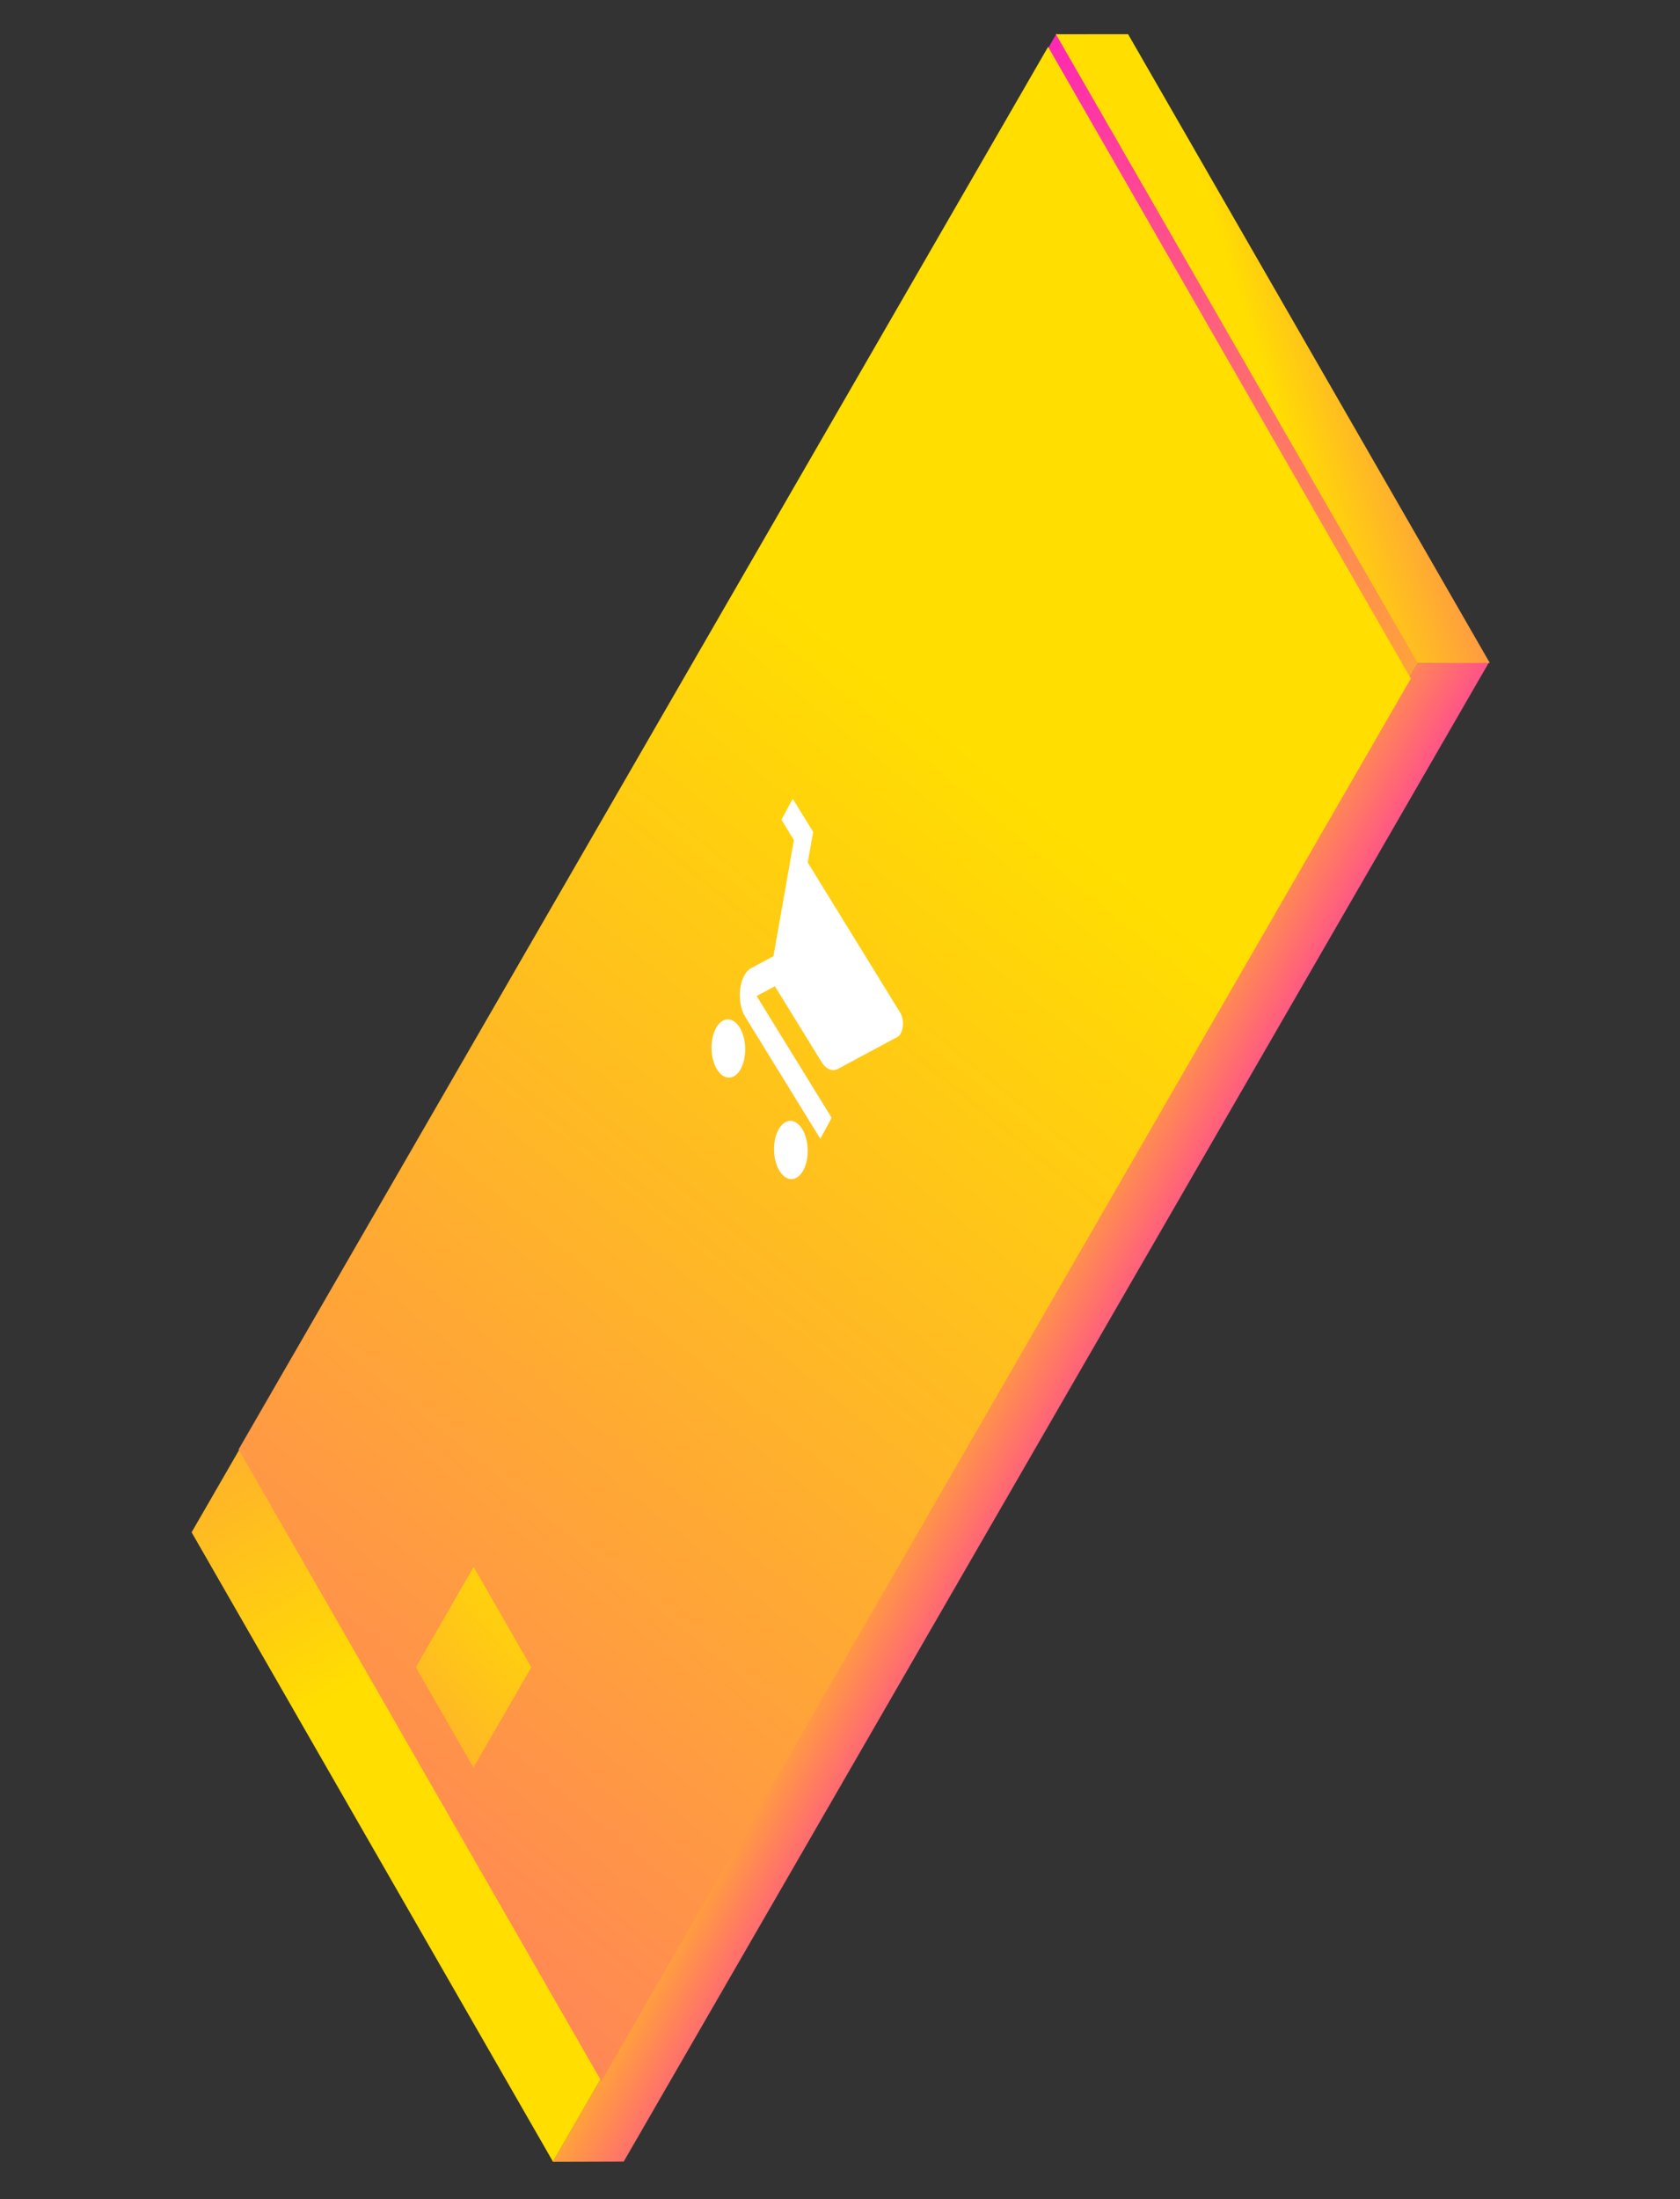
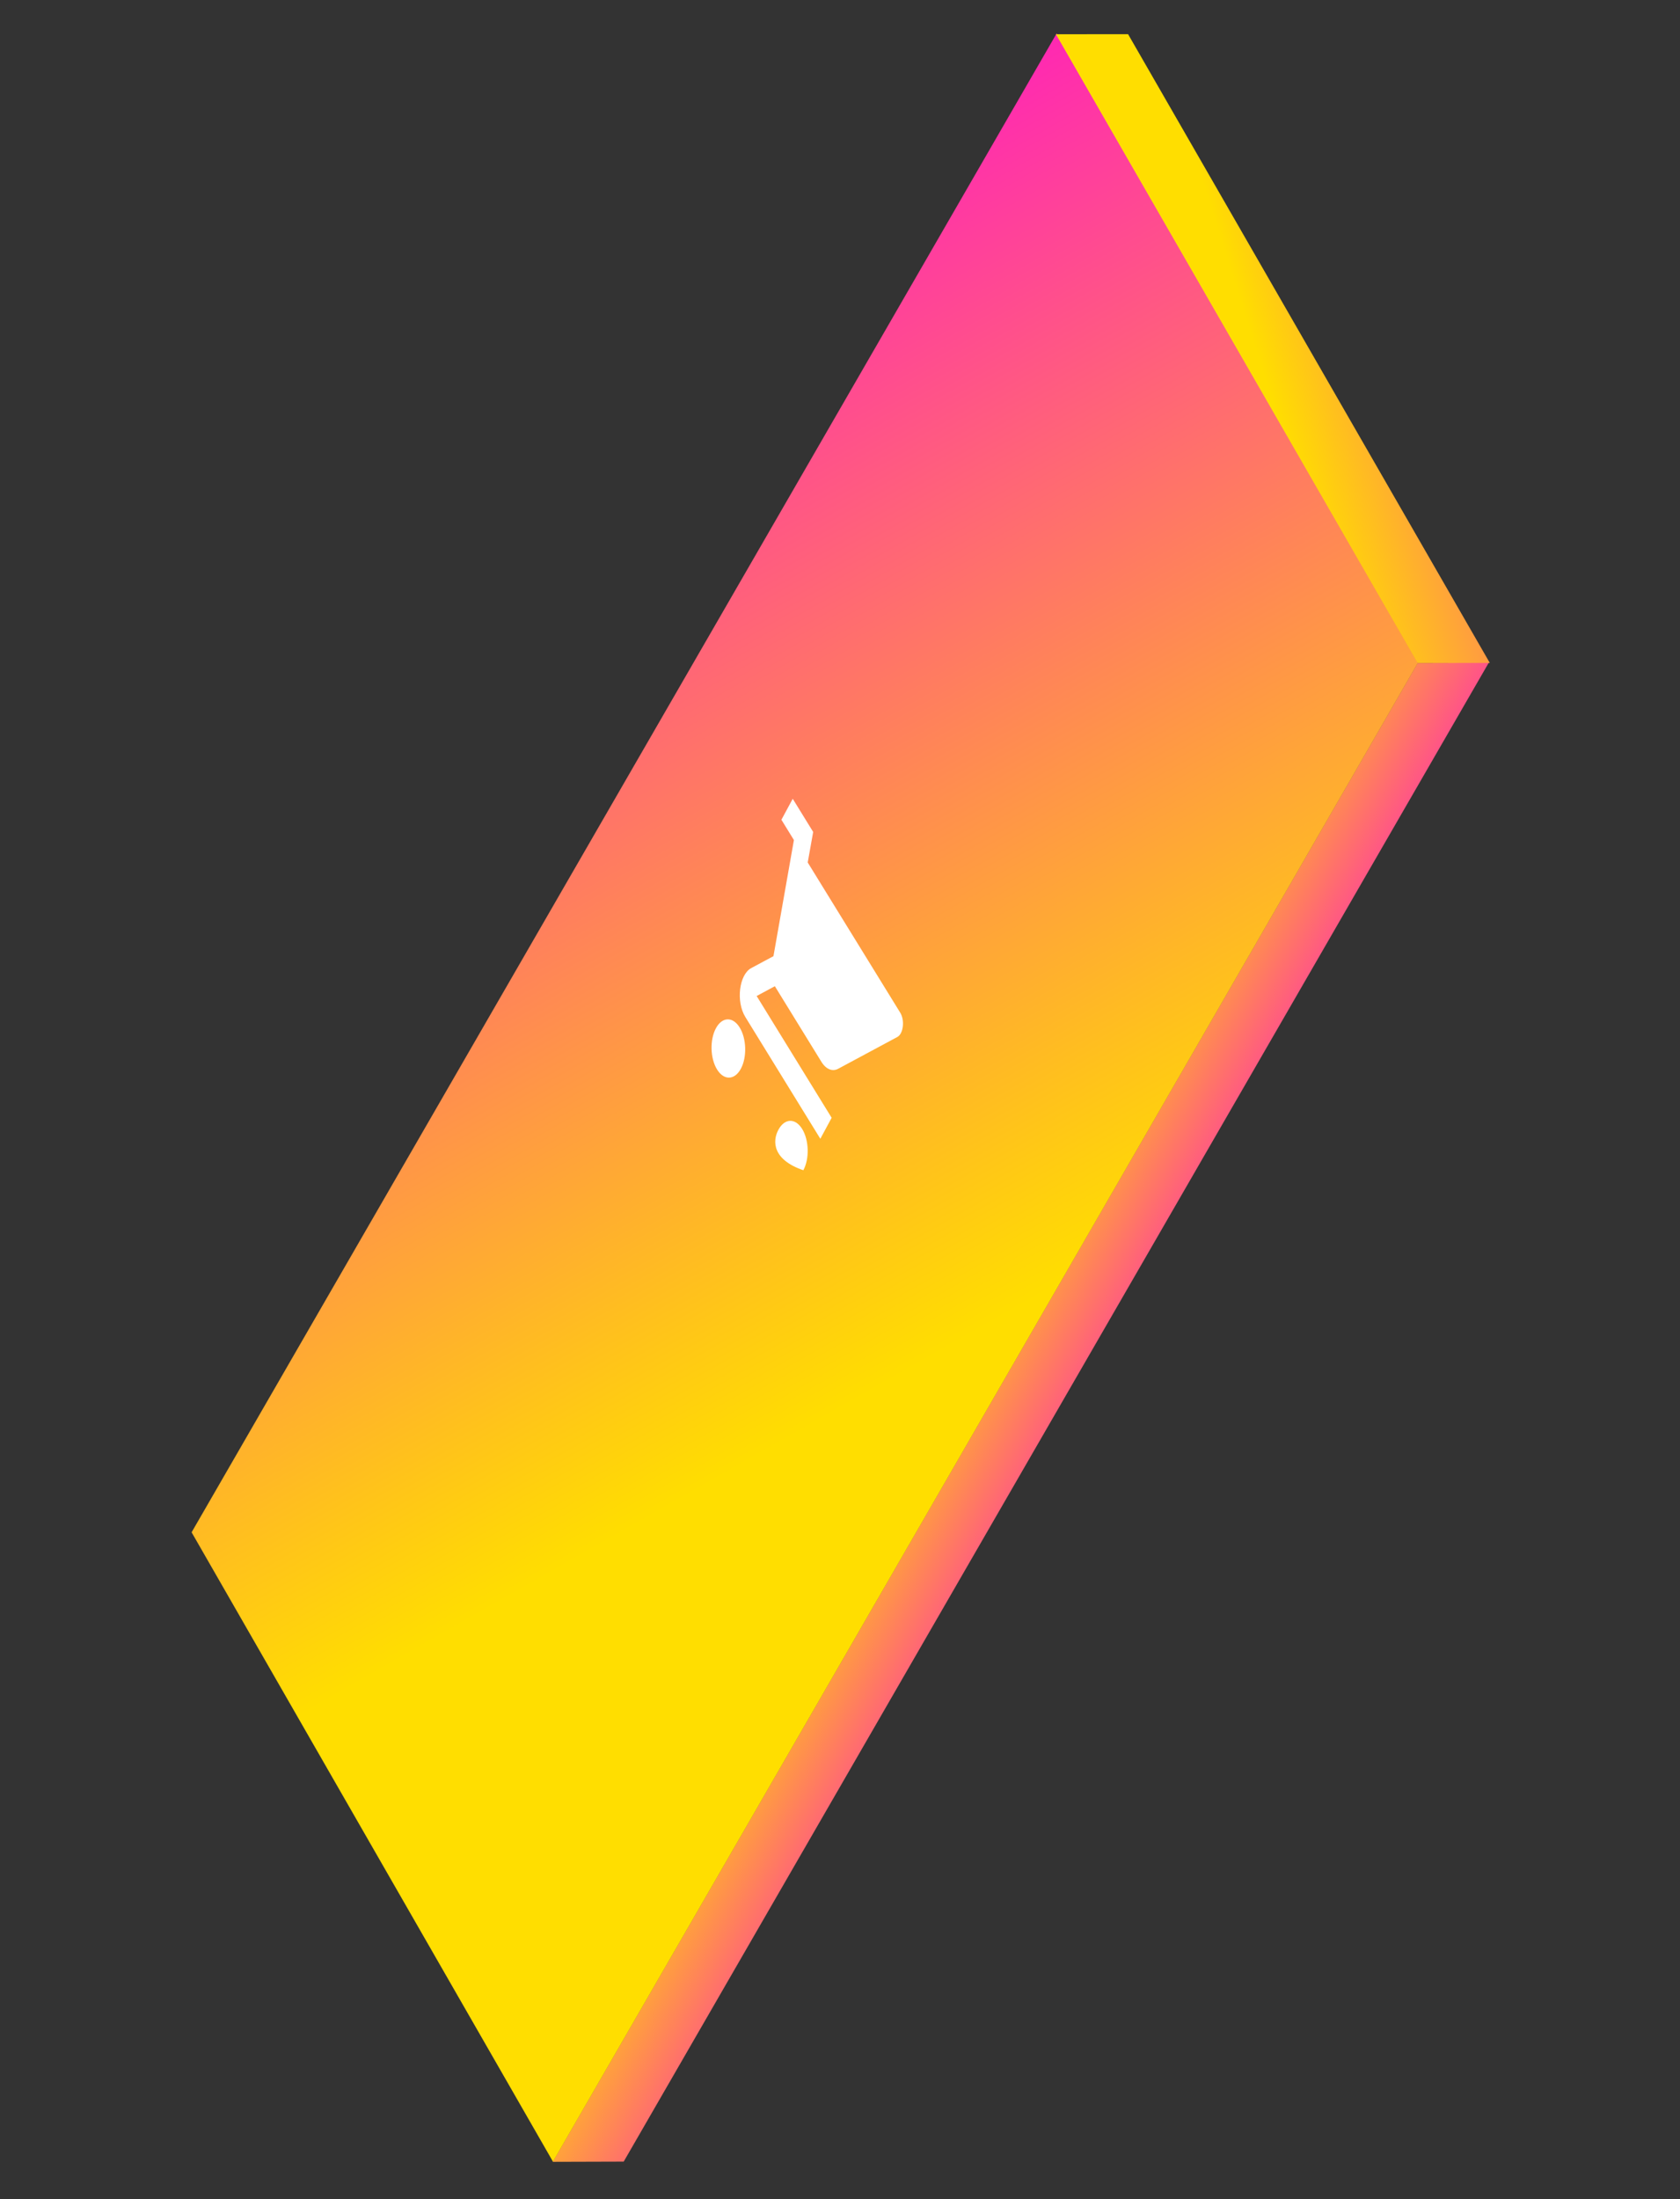
<svg xmlns="http://www.w3.org/2000/svg" width="188" height="246" viewBox="0 0 188 246" fill="none">
  <rect x="0" y="0" width="188" height="246" fill="#333333" stroke="none" />
  <rect width="7.942" height="193.605" transform="matrix(-1 0.003 -0.5 0.866 166.596 74.136)" fill="url(#paint0_linear)" />
  <rect width="81.197" height="193.605" transform="matrix(0.498 0.867 -0.5 0.866 118.244 3.741)" fill="url(#paint1_linear)" />
-   <rect width="81.507" height="181.167" transform="matrix(0.498 0.867 -0.5 0.866 117.287 5.239)" fill="url(#paint2_linear)" />
  <g style="mix-blend-mode:overlay">
-     <path fill-rule="evenodd" clip-rule="evenodd" d="M88.711 89.351L87.444 91.697L88.843 93.968L86.553 106.959L84.063 108.29C82.704 109.033 82.343 112.035 83.406 113.761L91.799 127.383L93.066 125.036L84.673 111.414L86.709 110.317L91.919 118.774C92.444 119.625 93.165 119.893 93.796 119.552L100.41 116.001C101.087 115.647 101.271 114.14 100.739 113.277L90.388 96.476L90.998 93.063L88.711 89.351ZM82.773 114.934C82.004 113.686 80.811 113.731 80.114 115.022C79.418 116.312 79.47 118.379 80.239 119.627C81.009 120.876 82.208 120.842 82.905 119.551C83.602 118.261 83.542 116.183 82.773 114.934ZM87.108 126.374C87.805 125.083 88.997 125.038 89.766 126.286C90.536 127.535 90.595 129.612 89.898 130.903C89.202 132.194 88.002 132.228 87.233 130.979C86.463 129.731 86.411 127.664 87.108 126.374Z" fill="white" />
+     <path fill-rule="evenodd" clip-rule="evenodd" d="M88.711 89.351L87.444 91.697L88.843 93.968L86.553 106.959L84.063 108.29C82.704 109.033 82.343 112.035 83.406 113.761L91.799 127.383L93.066 125.036L84.673 111.414L86.709 110.317L91.919 118.774C92.444 119.625 93.165 119.893 93.796 119.552L100.41 116.001C101.087 115.647 101.271 114.14 100.739 113.277L90.388 96.476L90.998 93.063L88.711 89.351ZM82.773 114.934C82.004 113.686 80.811 113.731 80.114 115.022C79.418 116.312 79.47 118.379 80.239 119.627C81.009 120.876 82.208 120.842 82.905 119.551C83.602 118.261 83.542 116.183 82.773 114.934ZM87.108 126.374C87.805 125.083 88.997 125.038 89.766 126.286C90.536 127.535 90.595 129.612 89.898 130.903C86.463 129.731 86.411 127.664 87.108 126.374Z" fill="white" />
  </g>
-   <rect width="12.945" height="12.945" transform="matrix(0.498 0.867 -0.5 0.866 53.004 175.284)" fill="url(#paint3_linear)" />
  <rect width="81.122" height="8.075" transform="matrix(-0.499 -0.867 -1 0.001 166.717 74.156)" fill="url(#paint4_linear)" />
  <defs>
    <linearGradient id="paint0_linear" x1="-6.487" y1="-201.332" x2="26.909" y2="-200.525" gradientUnits="userSpaceOnUse">
      <stop stop-color="#FF0CCE" />
      <stop offset="1" stop-color="#FFDE00" />
    </linearGradient>
    <linearGradient id="paint1_linear" x1="-31.648" y1="24.903" x2="80.583" y2="81.638" gradientUnits="userSpaceOnUse">
      <stop stop-color="#FF0CCE" />
      <stop offset="1" stop-color="#FFDE00" />
    </linearGradient>
    <linearGradient id="paint2_linear" x1="-399.647" y1="554.938" x2="-508.985" y2="249.158" gradientUnits="userSpaceOnUse">
      <stop stop-color="#FF0CCE" />
      <stop offset="1" stop-color="#FFDE00" />
    </linearGradient>
    <linearGradient id="paint3_linear" x1="-35.31" y1="123.779" x2="-59.408" y2="5.022" gradientUnits="userSpaceOnUse">
      <stop stop-color="#FF0CCE" />
      <stop offset="1" stop-color="#FFDE00" />
    </linearGradient>
    <linearGradient id="paint4_linear" x1="-115.434" y1="-6.05" x2="-105.423" y2="38.666" gradientUnits="userSpaceOnUse">
      <stop stop-color="#FF0CCE" />
      <stop offset="1" stop-color="#FFDE00" />
    </linearGradient>
  </defs>
</svg>